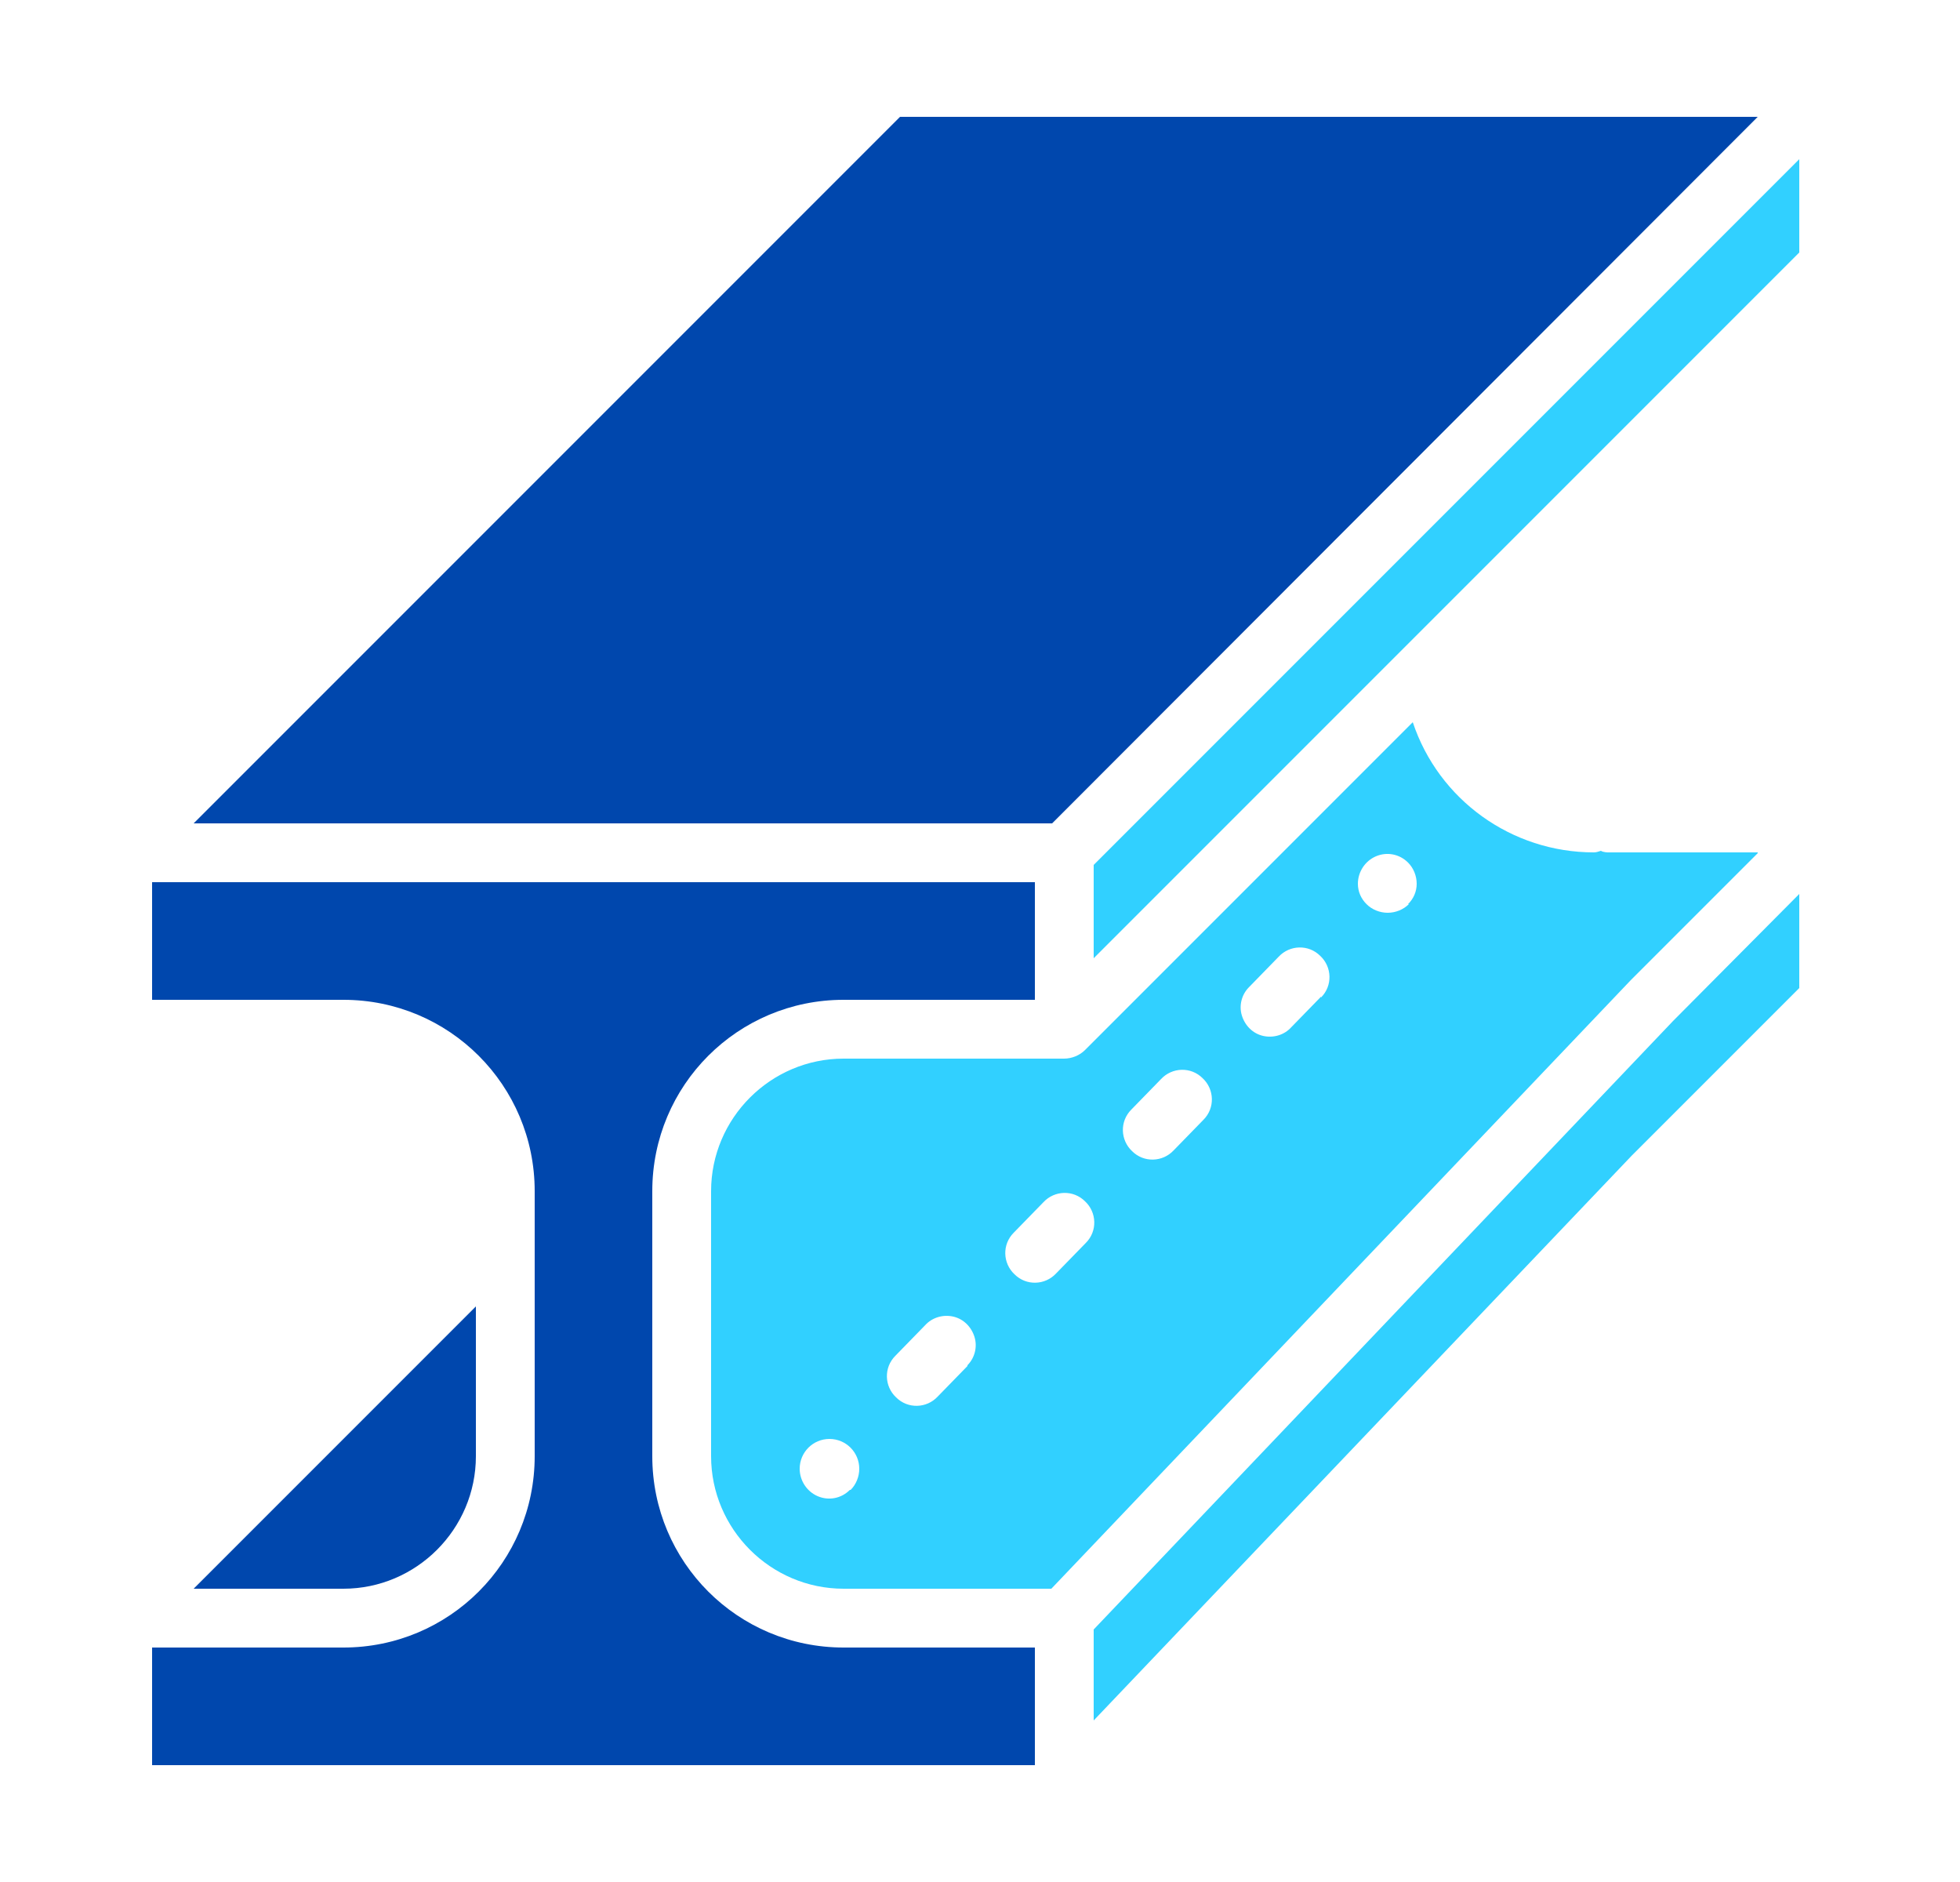
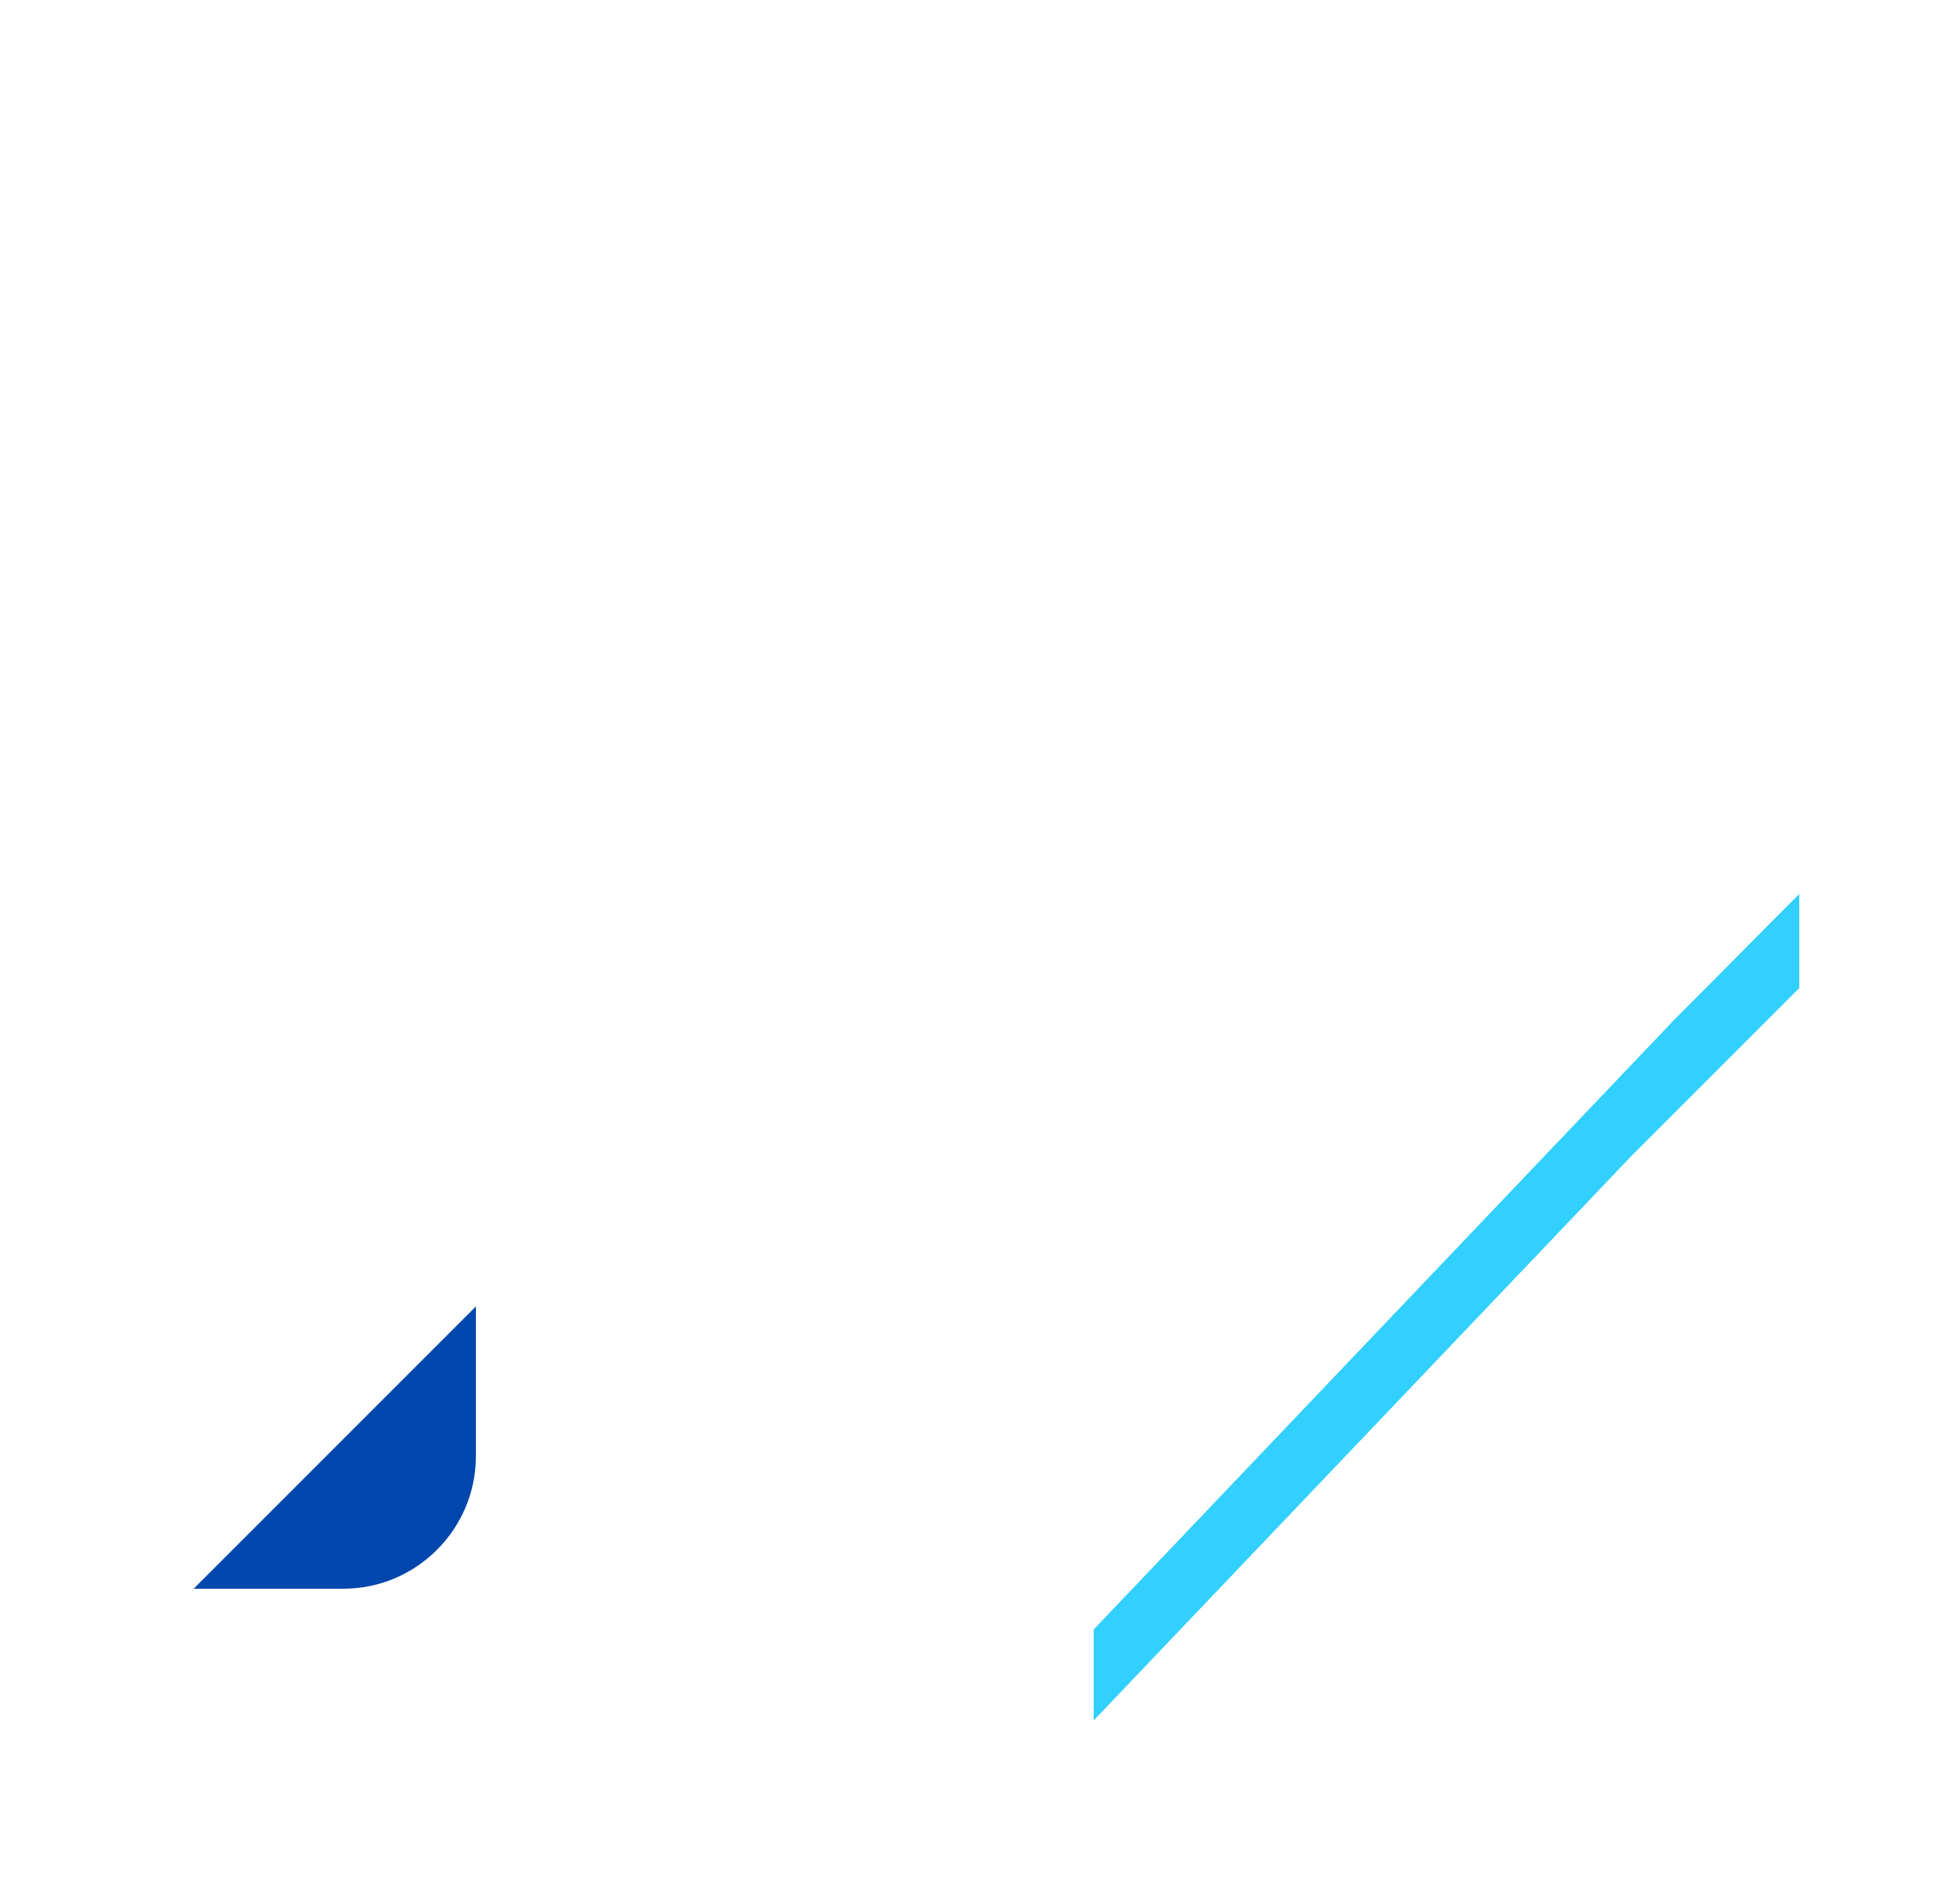
<svg xmlns="http://www.w3.org/2000/svg" id="Layer_1" viewBox="0 0 25 24">
  <defs>
    <style>
      .cls-1 {
        fill: #31d0ff;
      }

      .cls-2 {
        fill: #0047ad;
      }
    </style>
  </defs>
  <path class="cls-2" d="M6.07,18.57v-1.91l-3.6,3.6h1.91c.93,0,1.69-.76,1.69-1.69Z" />
-   <path class="cls-2" d="M8.32,18.57v-3.38c0-1.35,1.09-2.44,2.44-2.44h2.44v-1.5H1.94v1.5h2.44c1.35,0,2.44,1.09,2.44,2.44v3.38c0,1.35-1.09,2.44-2.44,2.44H1.94v1.5h11.26v-1.5h-2.44c-1.35,0-2.44-1.09-2.44-2.44Z" />
-   <polygon class="cls-2" points="22.42 1.49 11.48 1.49 2.47 10.5 13.42 10.5 22.42 1.49" />
-   <polygon class="cls-1" points="13.95 11.03 13.95 12.22 18 8.17 22.95 3.22 22.95 2.03 13.95 11.03" />
  <polygon class="cls-1" points="13.95 20.78 13.95 21.94 20.81 14.74 22.95 12.6 22.95 11.4 21.34 13.02 13.95 20.78" />
-   <path class="cls-1" d="M22.42,10.87h-1.91s-.06,0-.09-.02c-.03.01-.06.02-.09.02-1.05,0-1.98-.67-2.31-1.66l-4.18,4.18c-.07.07-.17.11-.27.11h-2.81c-.93,0-1.69.76-1.69,1.69v3.38c0,.93.76,1.69,1.69,1.69h2.65l7.39-7.76,1.62-1.62ZM10.84,19c-.11.11-.27.14-.41.08s-.23-.2-.23-.35c0-.21.17-.38.38-.38s.38.17.38.38c0,.1-.04.2-.11.27ZM12.34,17.42l-.38.39c-.14.15-.38.16-.53.01-.15-.14-.16-.38-.01-.53l.38-.39c.09-.1.23-.14.36-.11.13.03.23.13.27.26.04.13,0,.27-.09.36ZM13.85,15.85l-.38.39c-.14.15-.38.16-.53.01-.15-.14-.16-.38-.01-.53l.38-.39c.14-.15.38-.16.53-.01.15.14.16.38.01.53ZM15.35,14.28l-.38.39c-.14.15-.38.16-.53.01-.15-.14-.16-.38-.01-.53l.38-.39c.14-.15.38-.16.53-.01.15.14.16.38.01.53ZM16.85,12.71l-.38.39c-.09.1-.23.14-.36.11-.13-.03-.23-.13-.27-.26-.04-.13,0-.27.09-.36l.38-.39c.14-.15.38-.16.53-.01.15.14.16.38.01.53ZM17.97,11.53c-.07.07-.17.11-.27.11s-.2-.04-.27-.11c-.07-.07-.11-.16-.11-.26,0-.15.09-.29.23-.35s.3-.03.41.08c.07.07.11.17.11.27,0,.1-.04.19-.11.26Z" />
</svg>